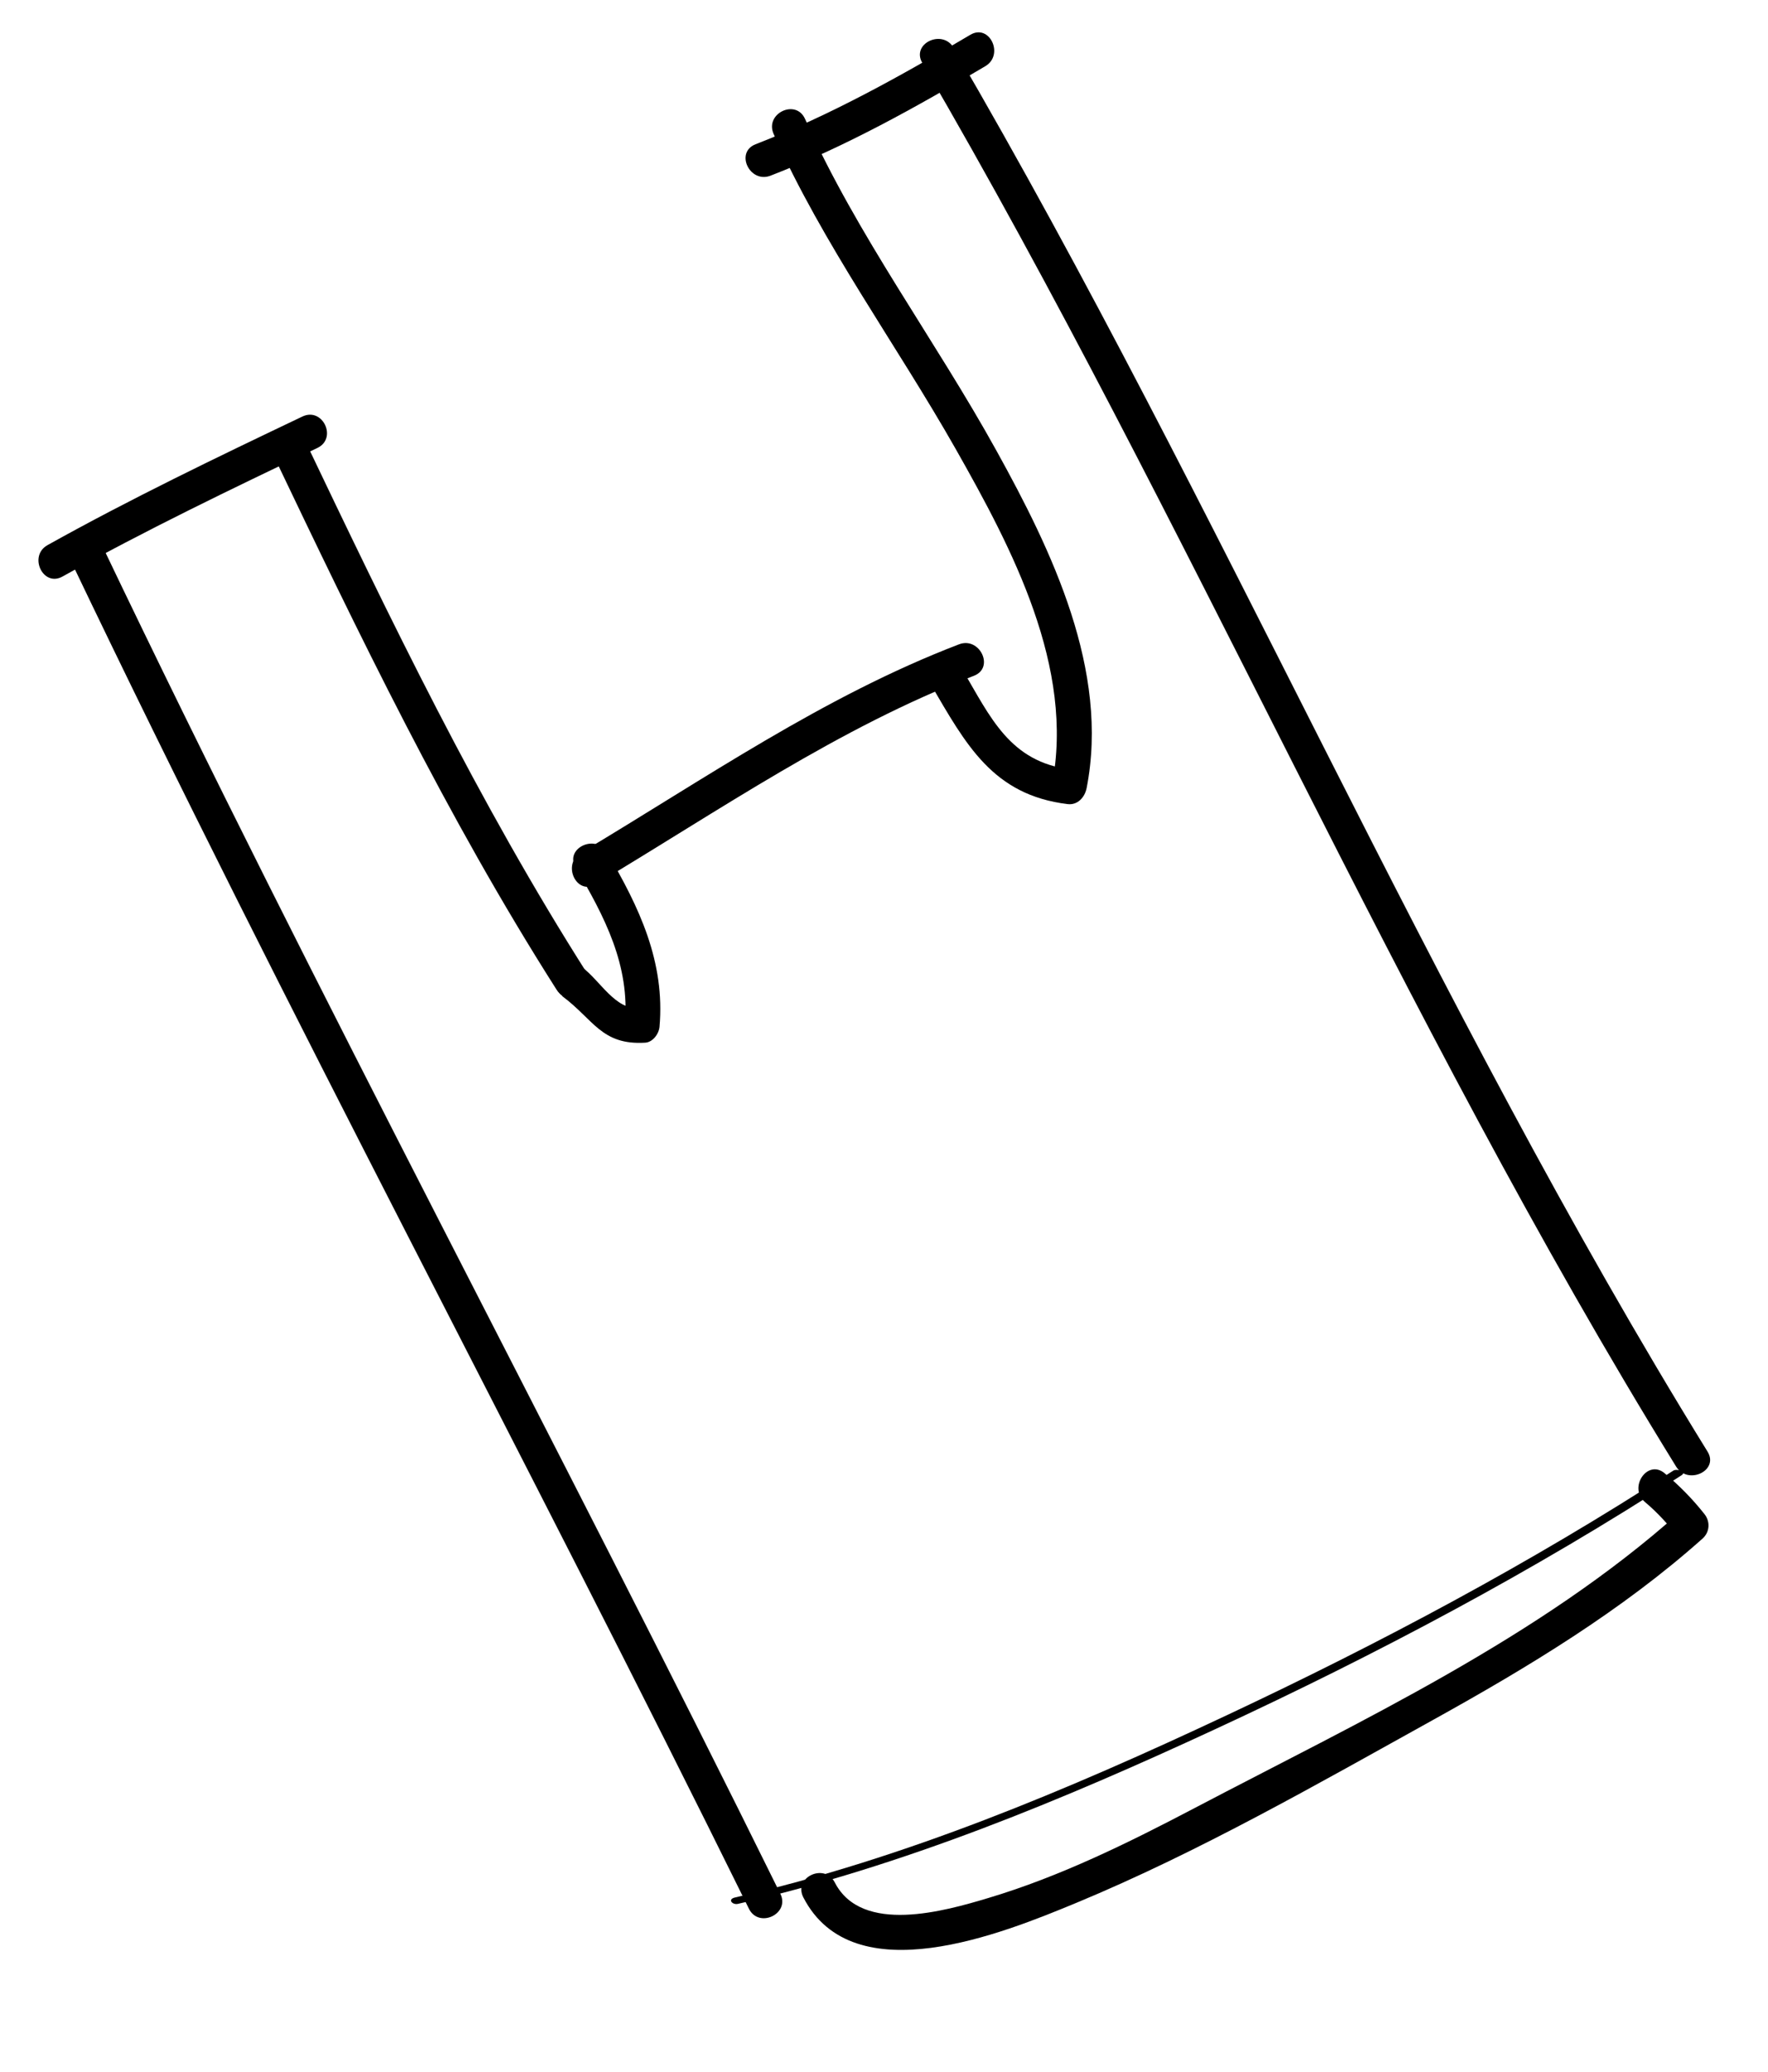
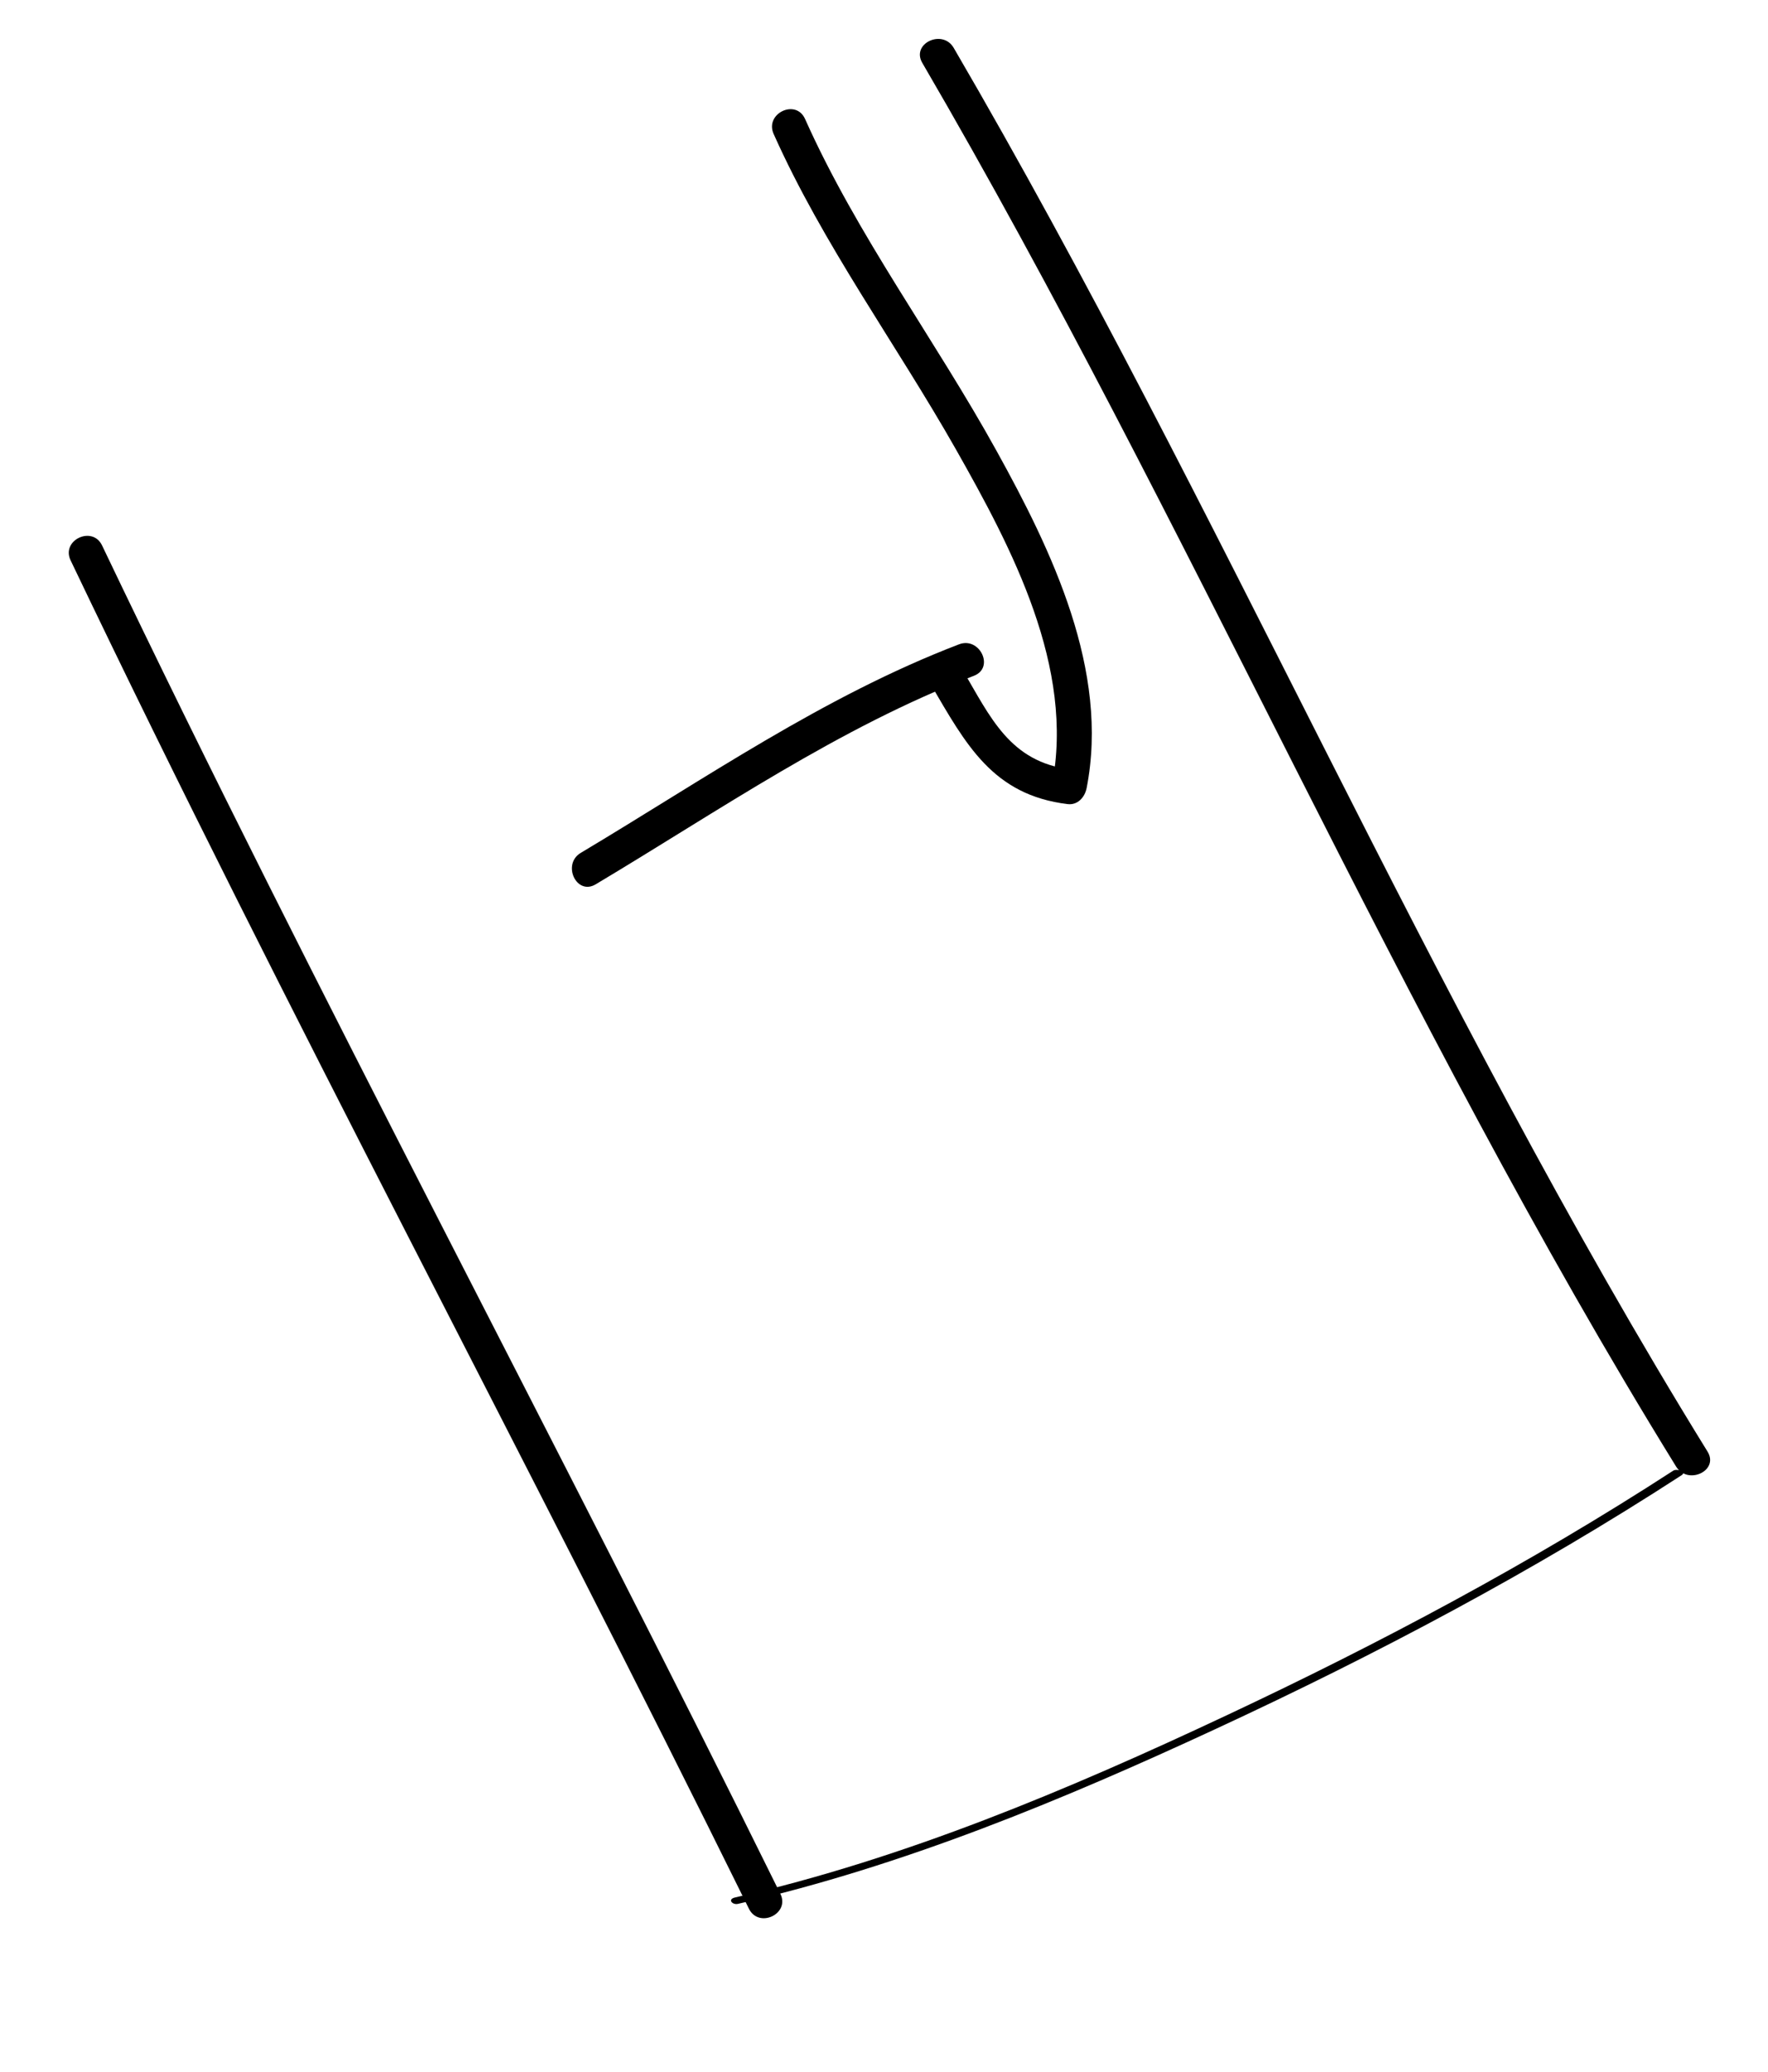
<svg xmlns="http://www.w3.org/2000/svg" width="128" height="150" viewBox="0 0 128 150" fill="none">
  <path d="M5.114 40.575C20.814 73.448 38.117 105.524 54.22 138.194C54.935 139.648 57.223 138.568 56.494 137.109C40.392 104.439 23.089 72.363 7.389 39.49C6.691 38.028 4.404 39.108 5.114 40.575Z" fill="black" />
  <path d="M53.421 137.844C65.388 135.106 76.896 130.337 88.009 125.182C99.614 119.802 111.002 113.783 121.737 106.813C122.153 106.548 121.397 106.311 121.144 106.476C110.83 113.168 99.915 118.971 88.801 124.194C77.389 129.559 65.528 134.563 53.202 137.384C52.662 137.508 53.008 137.93 53.421 137.844Z" fill="black" />
  <path d="M66.773 4.554C86.157 37.786 101.122 73.415 121.346 106.18C122.188 107.551 124.481 106.48 123.621 105.095C103.396 72.33 88.432 36.702 69.048 3.469C68.238 2.072 65.95 3.152 66.773 4.554Z" fill="black" />
-   <path d="M4.529 41.74C10.549 38.382 16.76 35.398 22.979 32.432C24.441 31.734 23.365 29.455 21.894 30.157C15.675 33.123 9.465 36.107 3.444 39.466C2.034 40.249 3.114 42.537 4.529 41.74Z" fill="black" />
-   <path d="M19.638 32.629C25.97 45.906 32.356 59.18 40.27 71.615C41.126 72.968 43.418 71.897 42.545 70.53C34.635 58.104 28.245 44.821 21.913 31.544C21.215 30.082 18.936 31.158 19.638 32.629Z" fill="black" />
-   <path d="M40.699 72.119C42.976 73.803 43.54 75.683 46.706 75.492C47.257 75.462 47.693 74.866 47.747 74.353C48.161 69.646 46.285 65.688 43.952 61.726C43.133 60.334 40.845 61.414 41.678 62.811C43.776 66.375 45.616 69.885 45.242 74.14C45.593 73.762 45.931 73.379 46.283 73.001C44.518 73.112 43.453 70.994 42.138 70.026C40.837 69.062 39.416 71.147 40.717 72.11L40.699 72.119Z" fill="black" />
  <path d="M43.131 64.024C52.092 58.675 60.711 52.681 70.509 48.928C72.027 48.348 70.929 46.068 69.424 46.653C59.626 50.407 51.007 56.401 42.046 61.749C40.667 62.573 41.738 64.865 43.131 64.024Z" fill="black" />
  <path d="M67.376 49.536C69.925 53.882 71.856 57.559 77.3 58.219C78.028 58.304 78.535 57.719 78.668 57.068C80.339 48.561 76.157 39.886 72.15 32.646C67.689 24.569 62.059 17.062 58.285 8.614C57.619 7.125 55.349 8.219 56.01 9.699C59.591 17.718 64.878 24.902 69.2 32.523C73.271 39.711 77.834 48.326 76.154 56.861C76.613 56.475 77.063 56.095 77.522 55.71C73.108 55.167 71.71 51.934 69.664 48.456C68.844 47.063 66.566 48.139 67.389 49.541L67.376 49.536Z" fill="black" />
-   <path d="M55.788 12.718C61.222 10.614 66.329 7.757 71.331 4.795C72.724 3.976 71.644 1.688 70.247 2.521C65.244 5.483 60.137 8.34 54.703 10.444C53.189 11.033 54.283 13.303 55.788 12.718Z" fill="black" />
-   <path d="M58.158 137.369C61.775 144.396 72.633 139.96 77.907 137.777C86.796 134.091 95.391 129.161 103.802 124.496C110.627 120.71 117.431 116.6 123.266 111.391C123.794 110.918 123.826 110.149 123.393 109.613C122.528 108.519 121.584 107.562 120.514 106.665C119.272 105.618 117.86 107.721 119.093 108.75C119.996 109.505 120.754 110.351 121.48 111.268C121.517 110.674 121.564 110.075 121.607 109.49C111.413 118.595 98.554 124.573 86.53 130.884C81.728 133.407 76.762 135.863 71.544 137.421C68.414 138.36 62.392 140.091 60.437 136.293C59.694 134.852 57.415 135.928 58.162 137.378L58.158 137.369Z" fill="black" />
</svg>